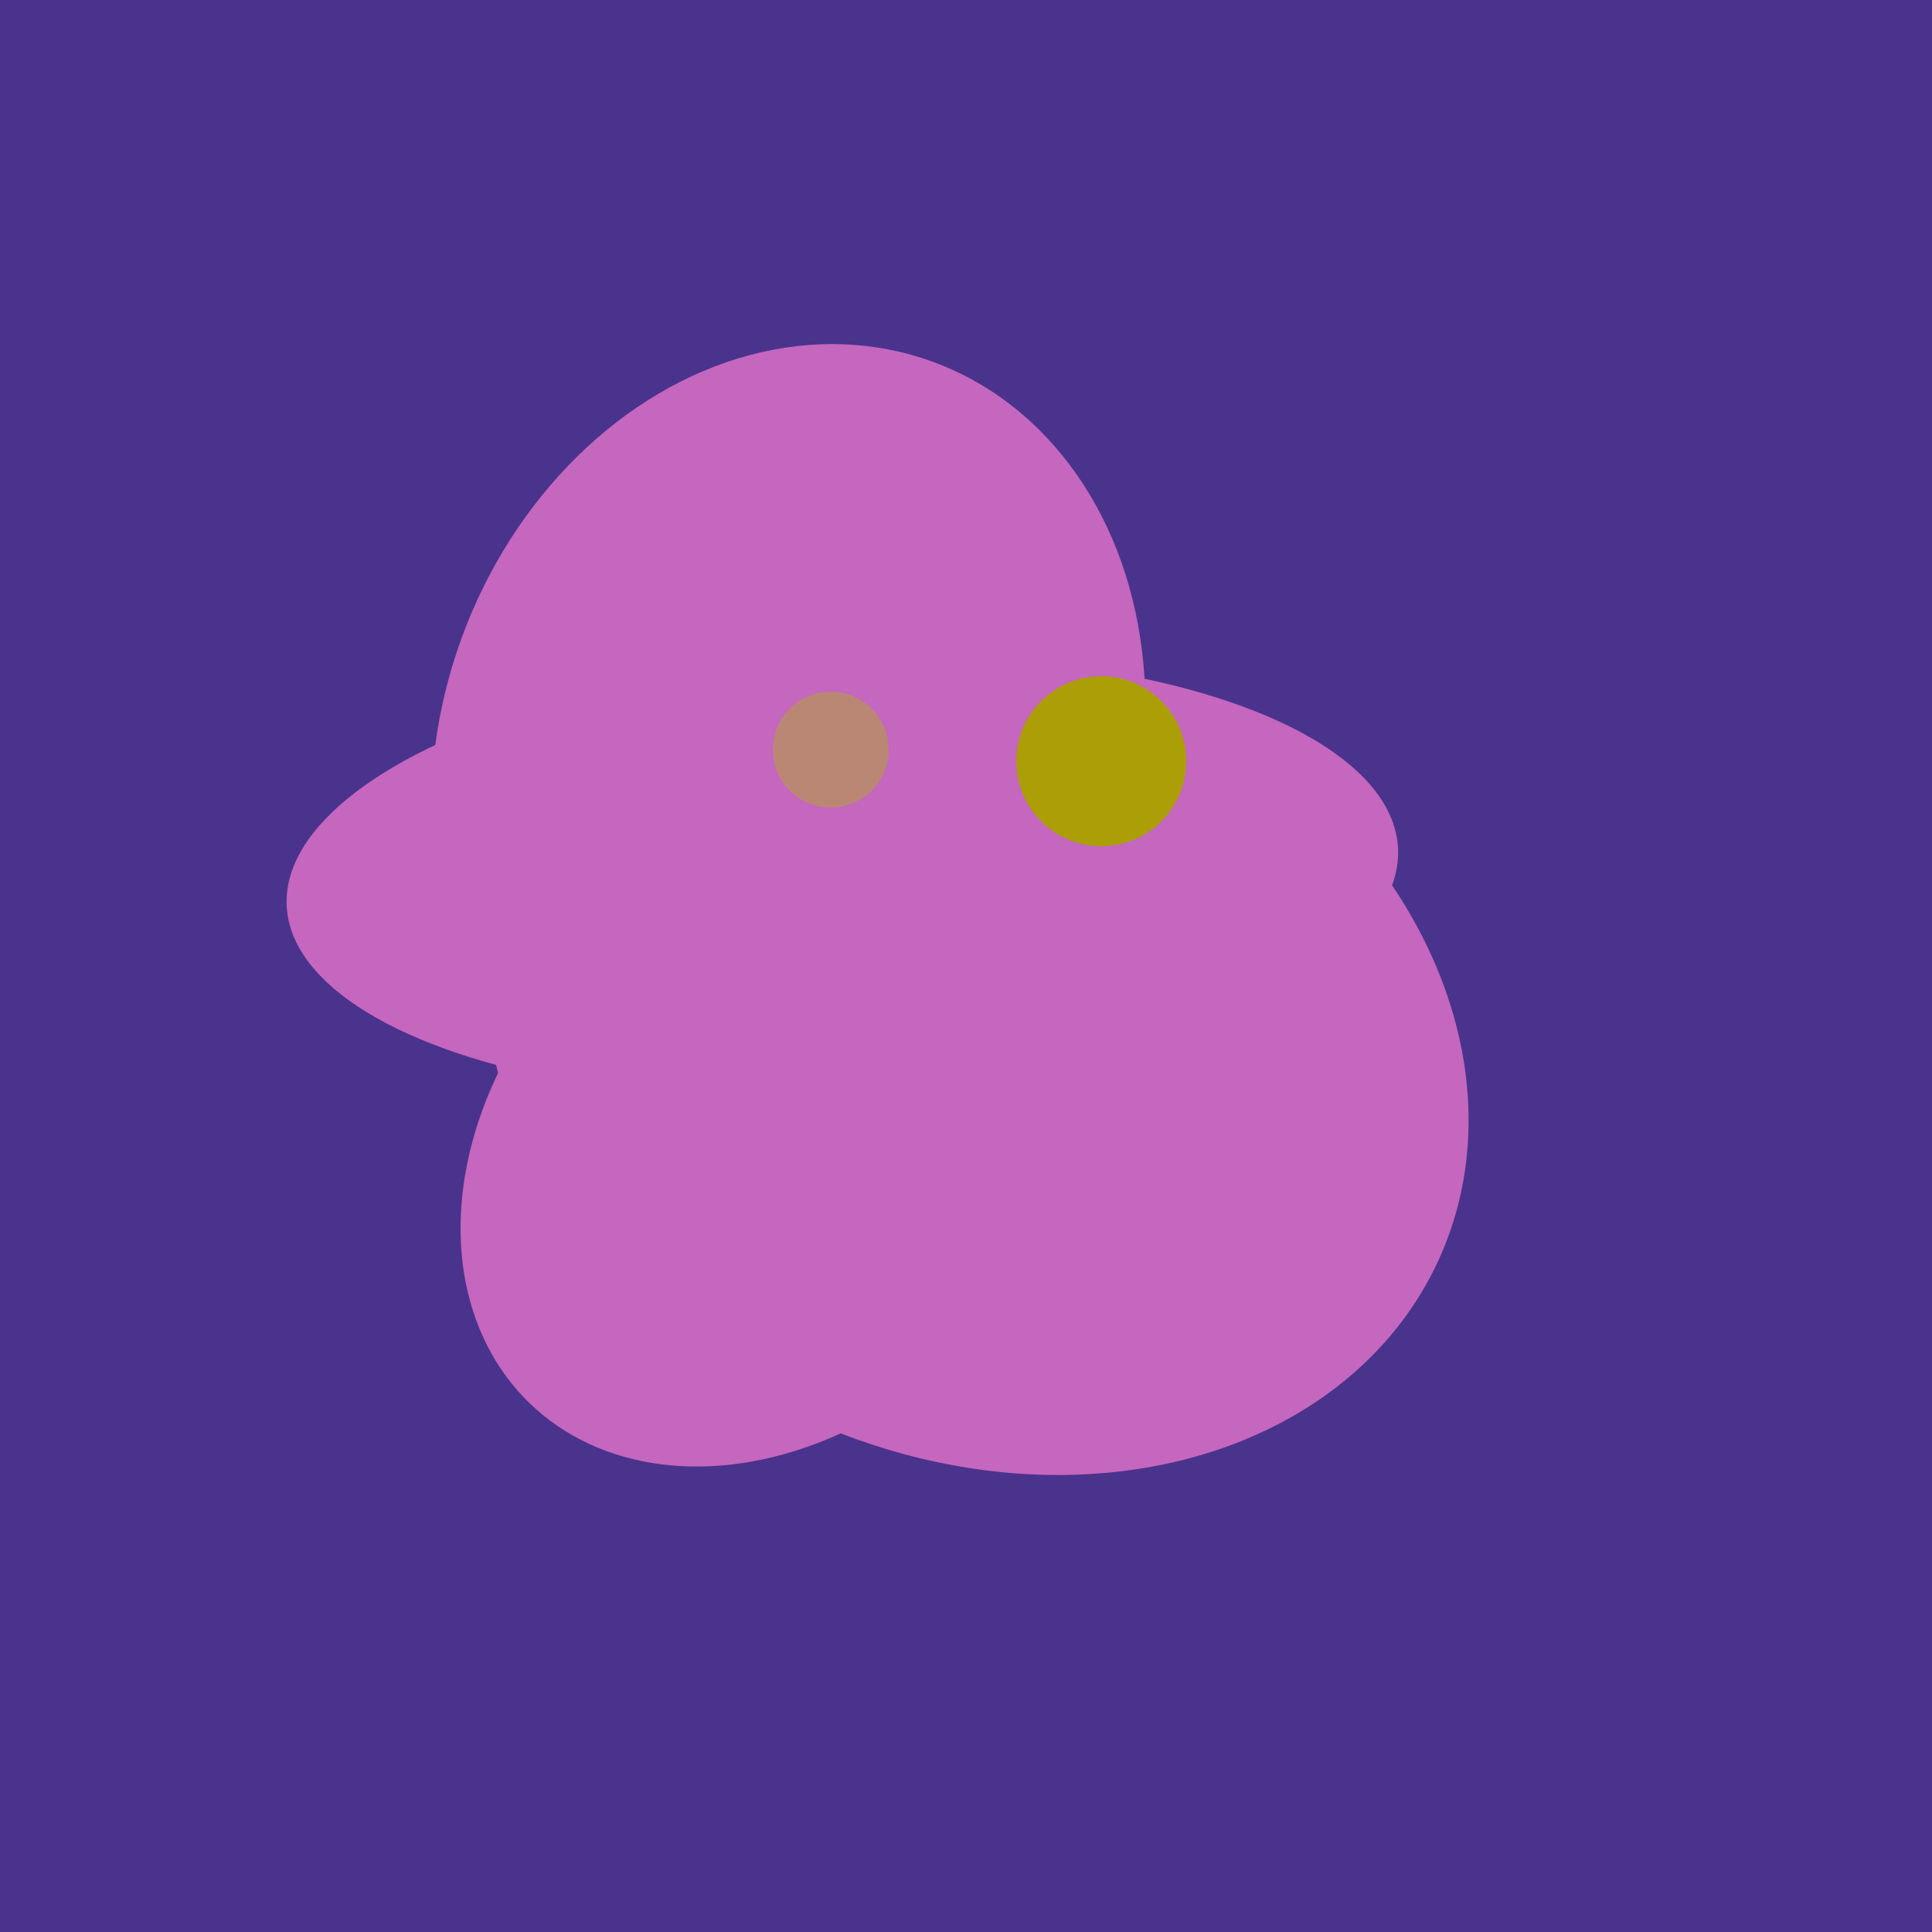
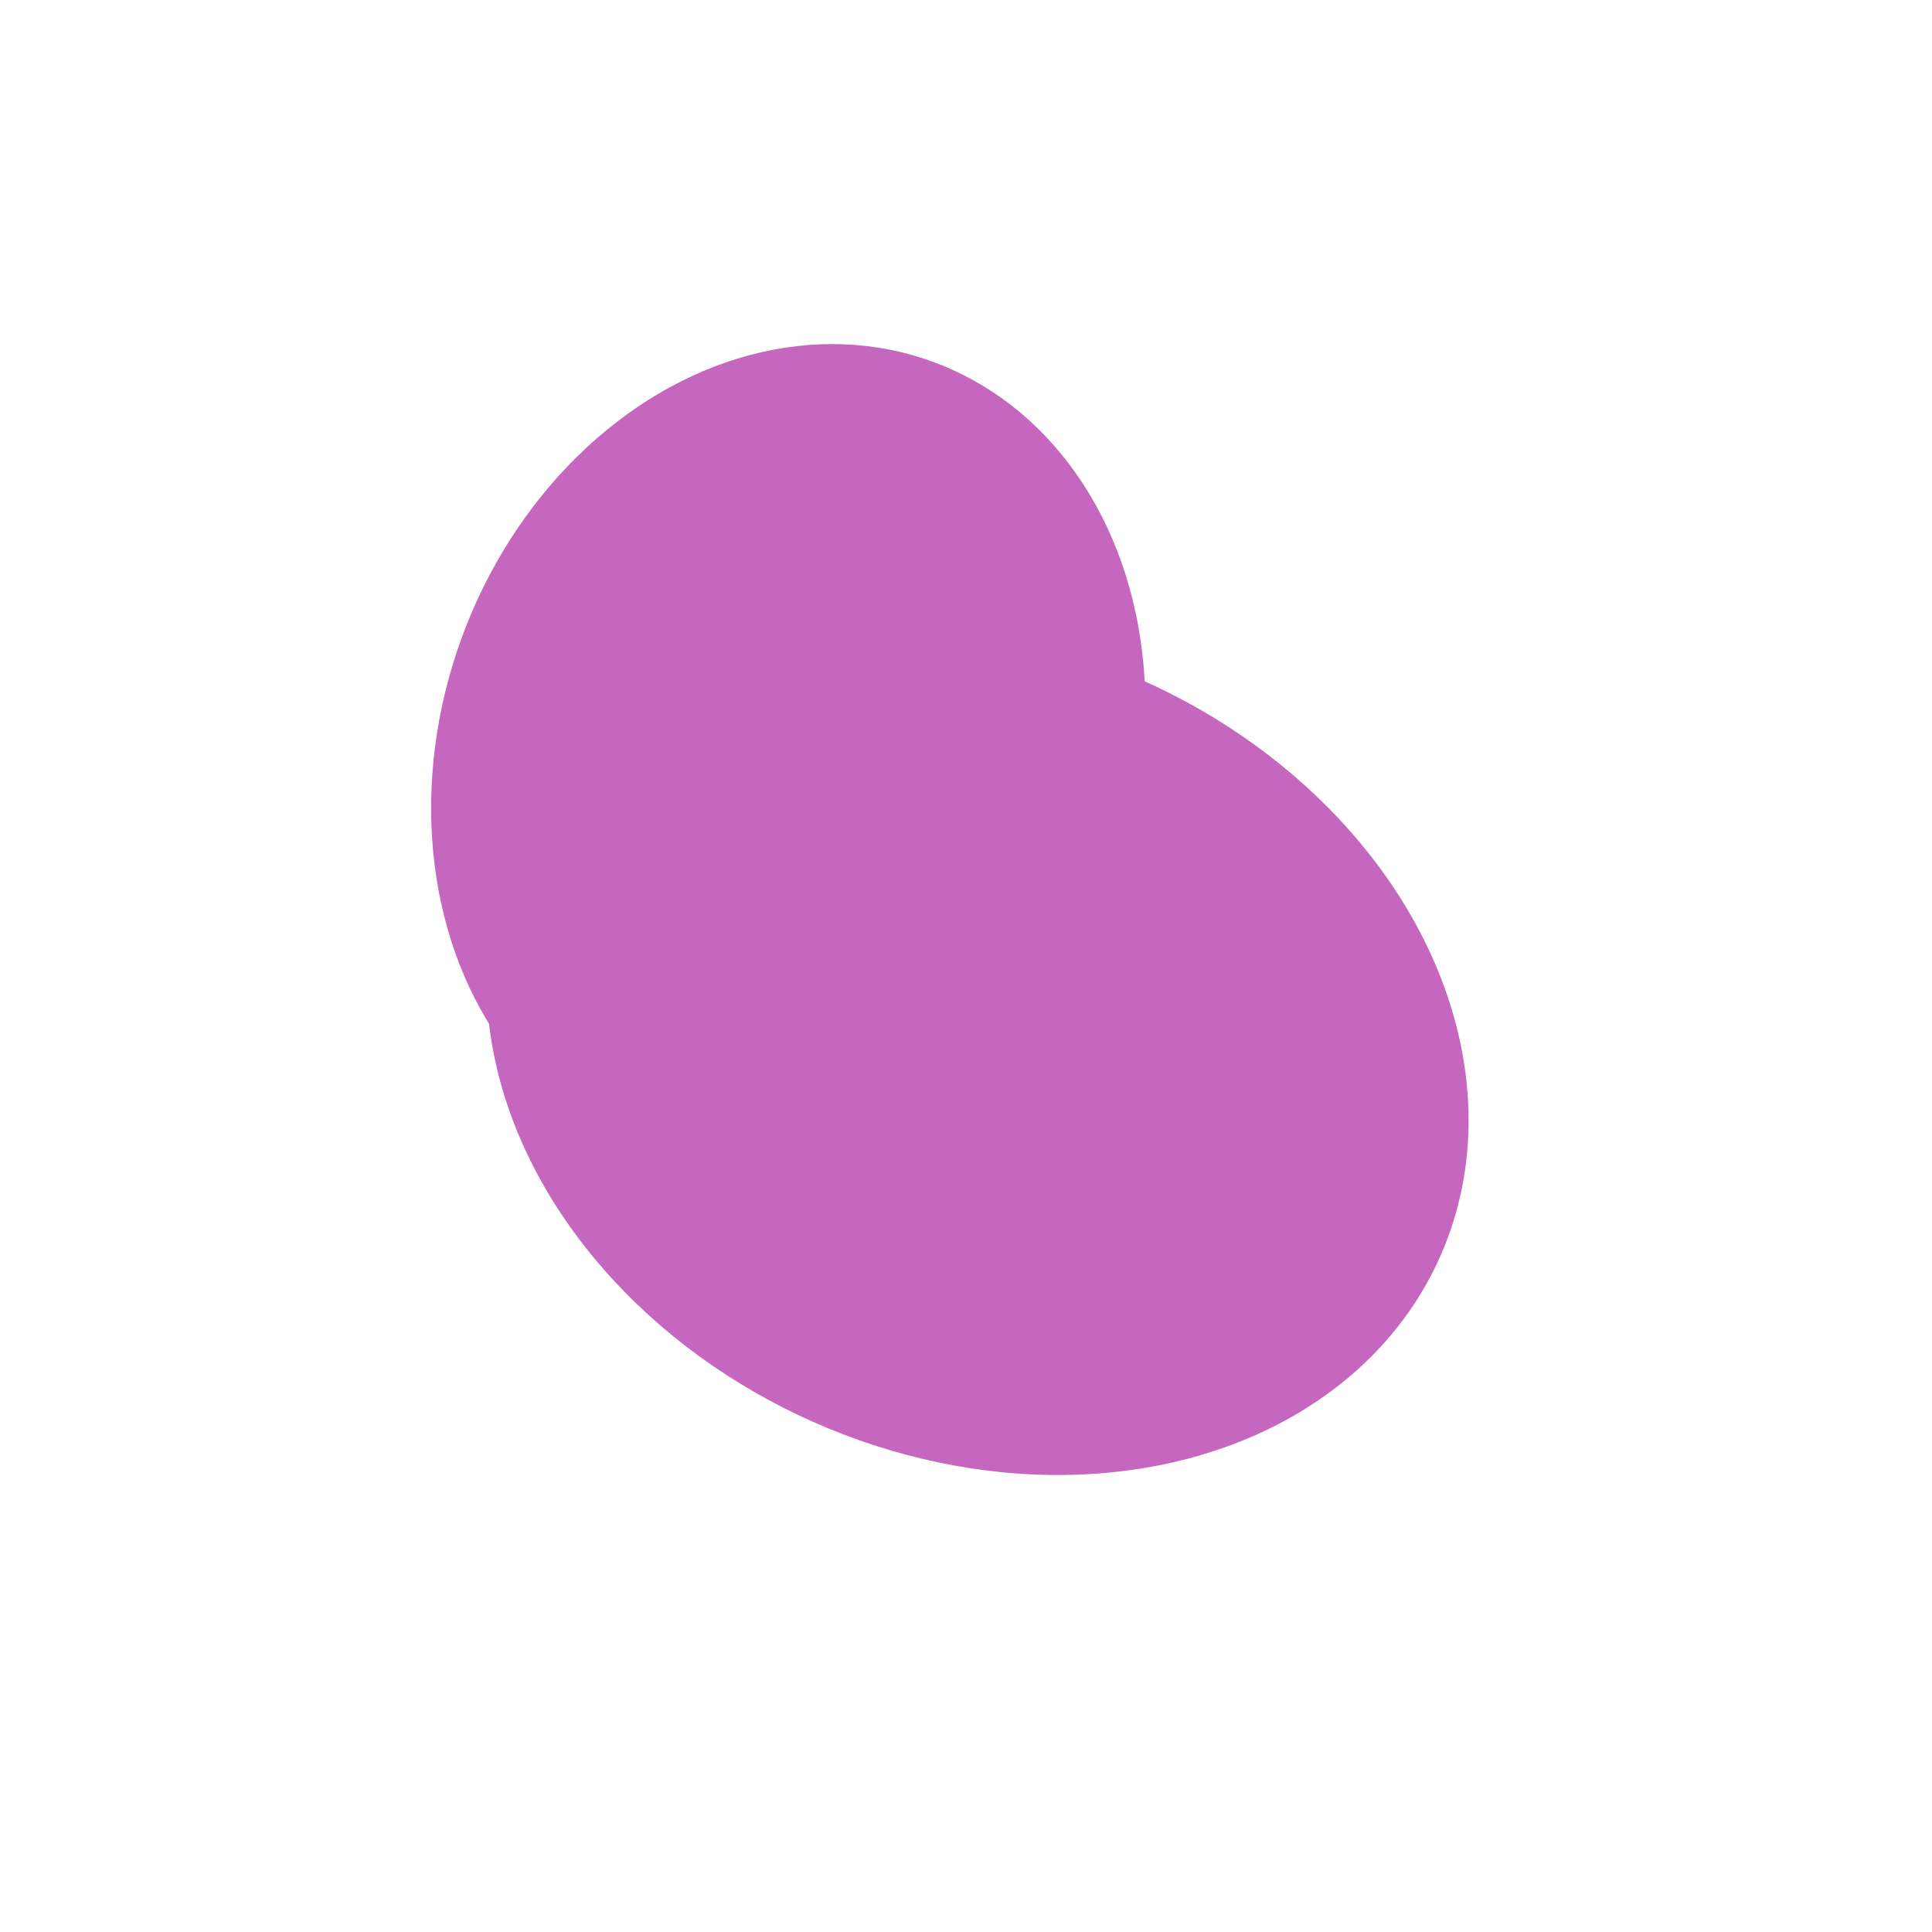
<svg xmlns="http://www.w3.org/2000/svg" width="500" height="500">
-   <rect width="500" height="500" fill="#4a338c" />
-   <ellipse cx="218" cy="227" rx="144" ry="57" transform="rotate(177, 218, 227)" fill="rgb(197,102,191)" />
  <ellipse cx="204" cy="196" rx="90" ry="109" transform="rotate(20, 204, 196)" fill="rgb(197,102,191)" />
-   <ellipse cx="201" cy="297" rx="71" ry="92" transform="rotate(224, 201, 297)" fill="rgb(197,102,191)" />
  <ellipse cx="253" cy="272" rx="131" ry="105" transform="rotate(204, 253, 272)" fill="rgb(197,102,191)" />
-   <circle cx="215" cy="194" r="15" fill="rgb(186,135,117)" />
-   <circle cx="285" cy="197" r="22" fill="rgb(172,158,6)" />
</svg>